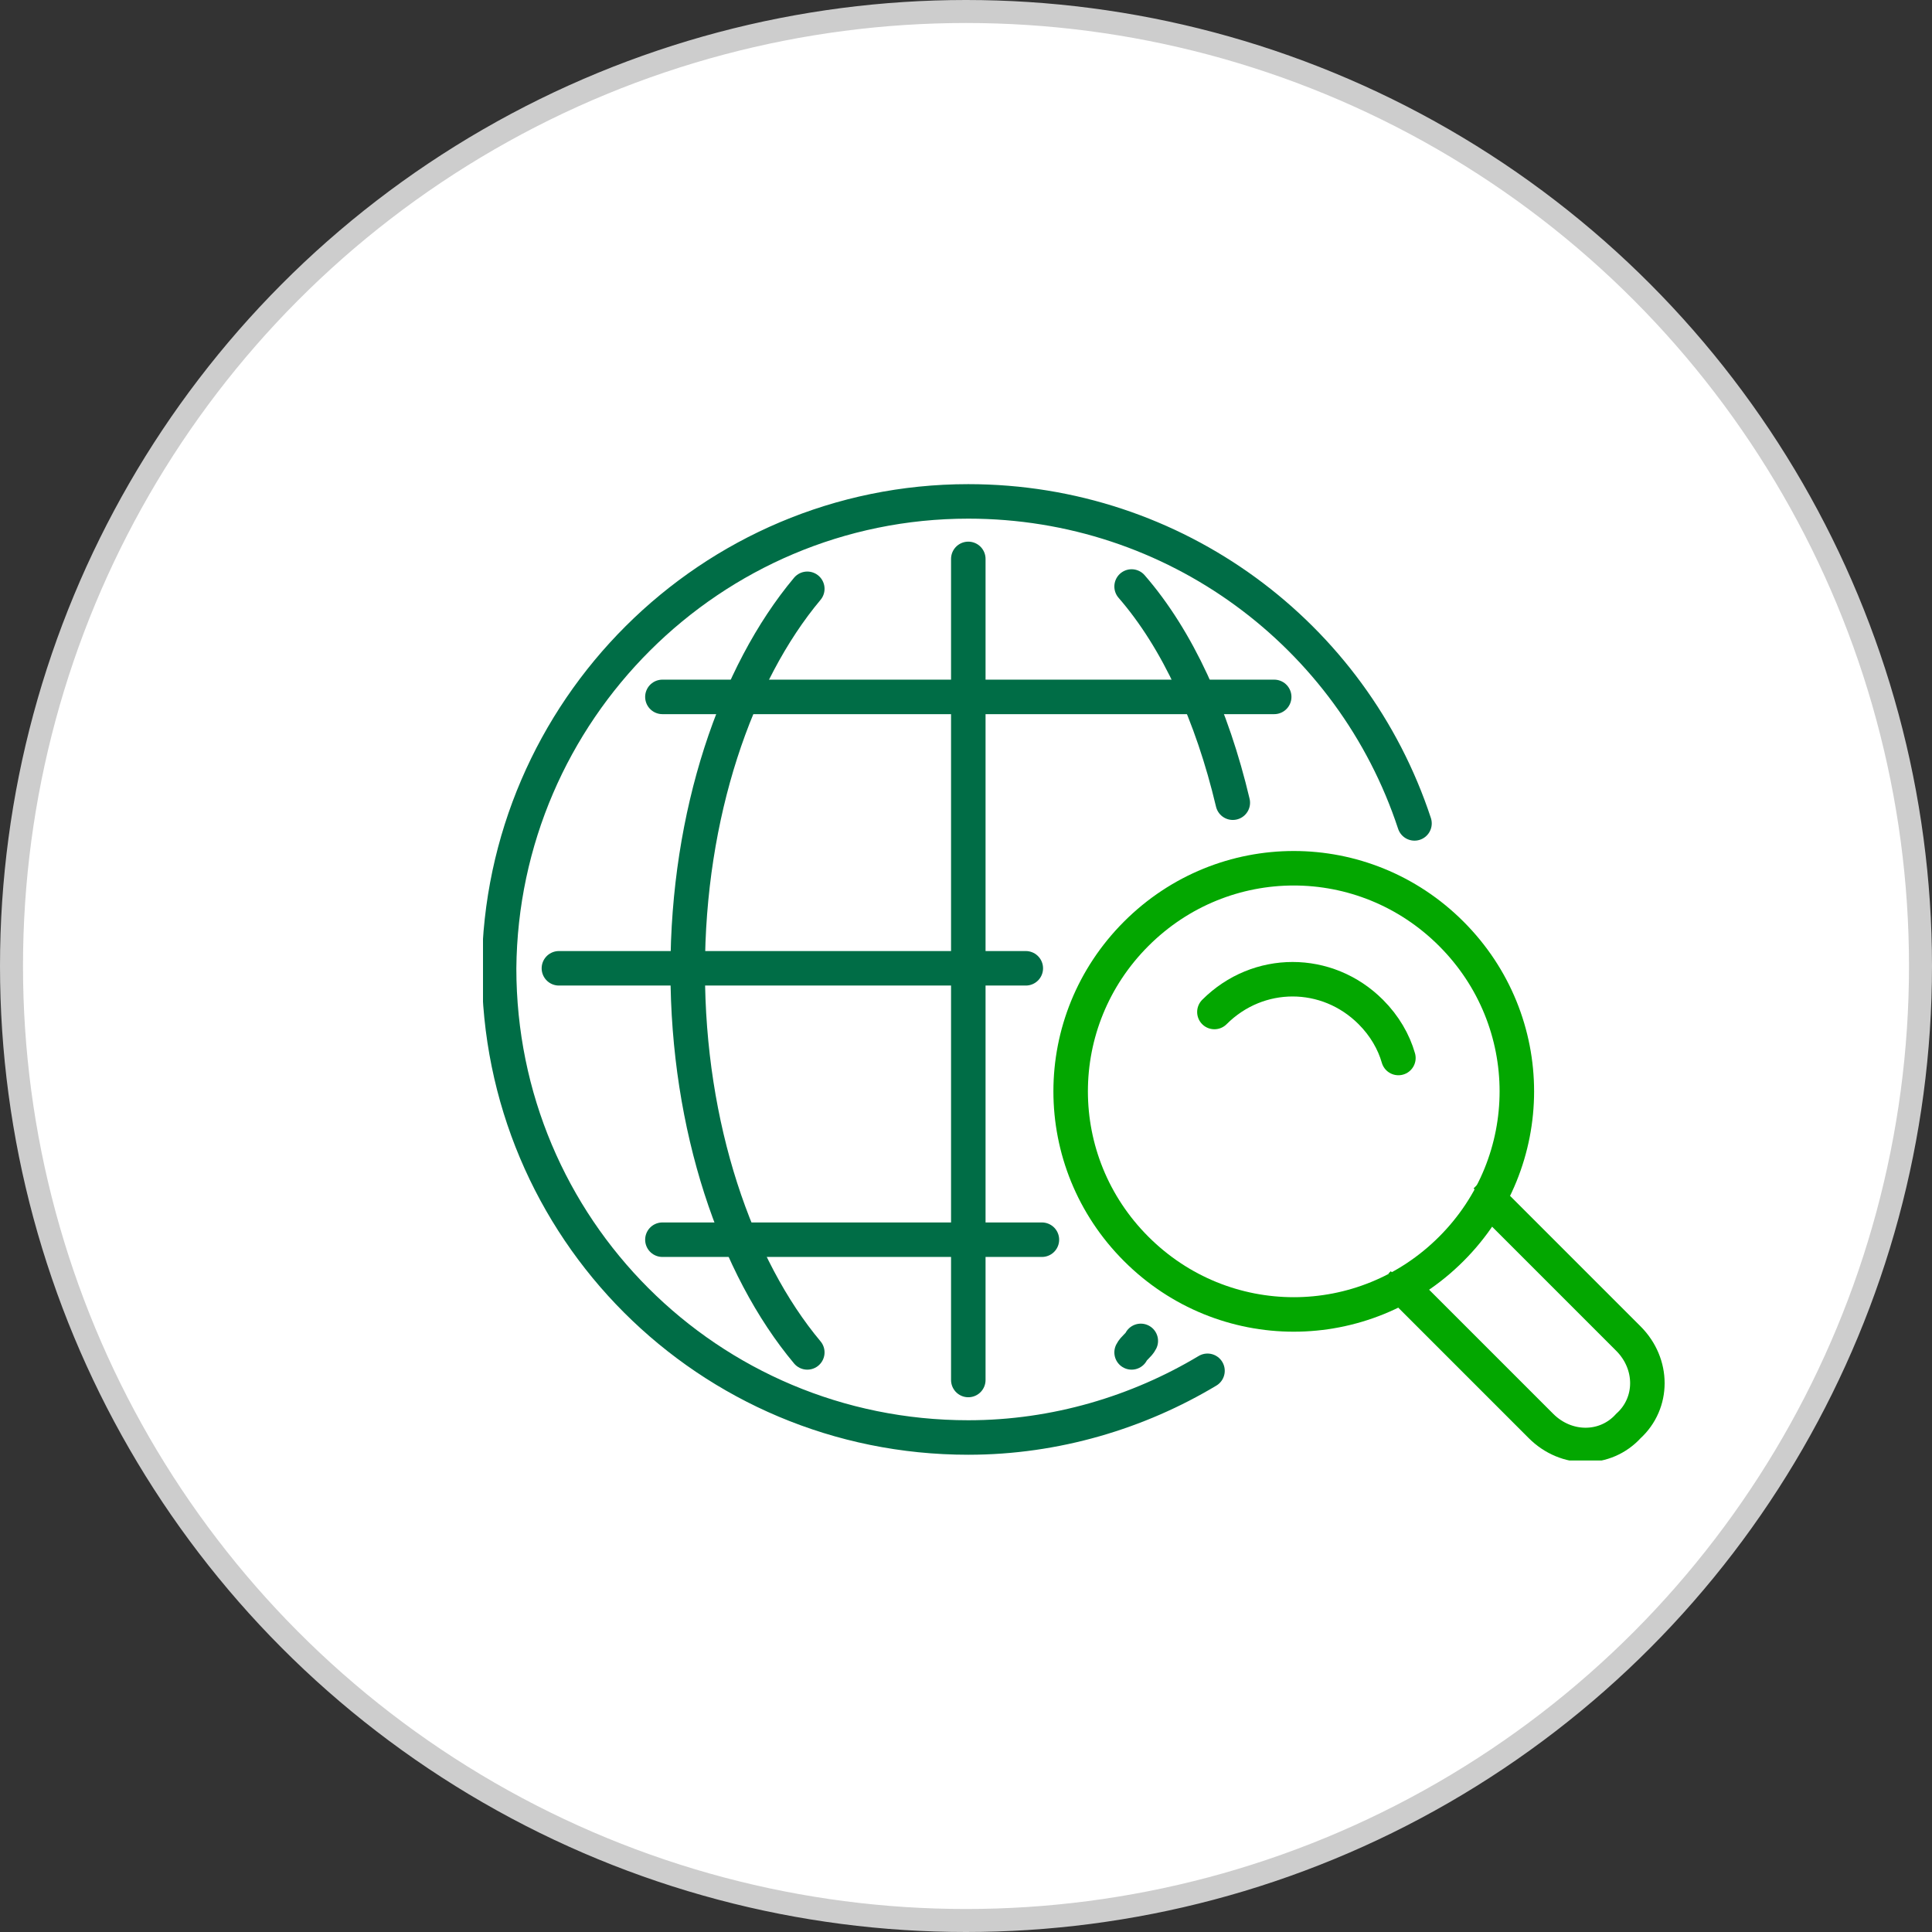
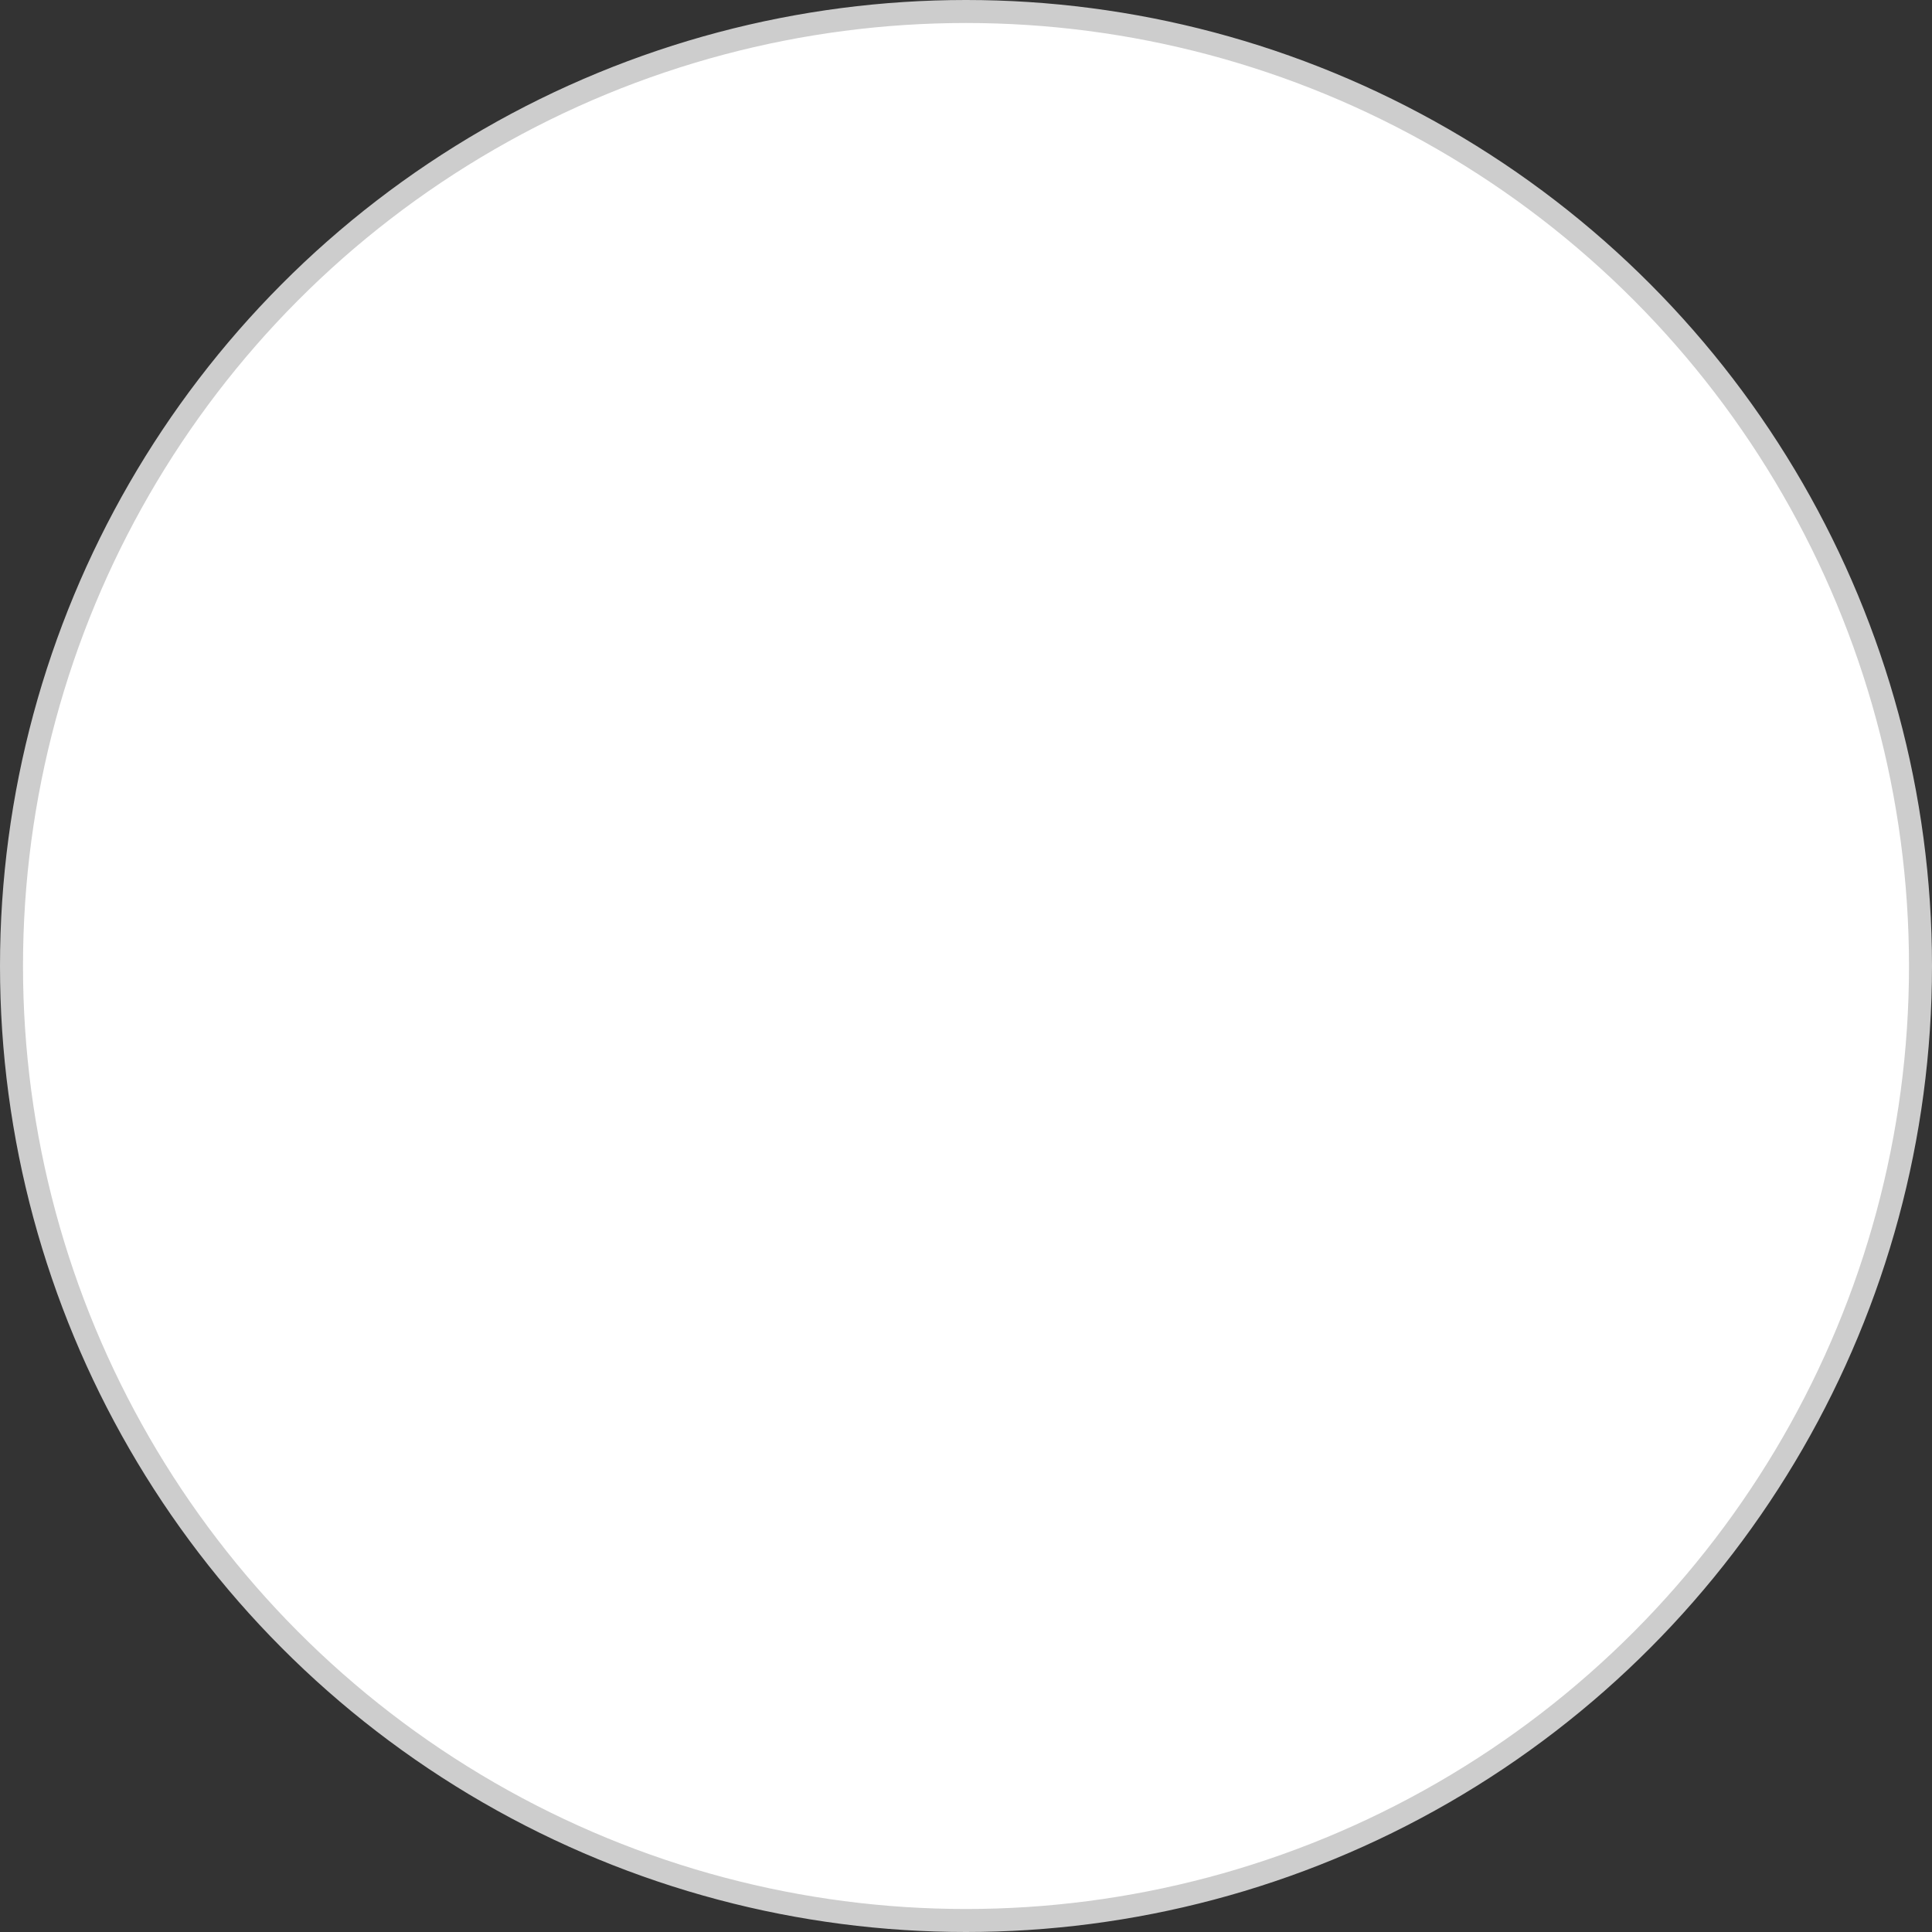
<svg xmlns="http://www.w3.org/2000/svg" width="84" height="84" viewBox="0 0 84 84" fill="none">
  <rect x="0" y="0" width="84" height="84" fill="#333333" stroke="none" />
  <circle cx="42" cy="42" r="41.5" fill="white" stroke="#CDCDCD" />
  <g clip-path="url(#clip0)">
    <path d="M52.5 59.6C49.5 61.4 45.9 62.5 42.1 62.5C30.8 62.5 21.7 53.4 21.7 42.1C21.8 30.9 30.9 21.8 42.1 21.8C51.1 21.8 58.8 27.6 61.5 35.8" stroke="#006D46" stroke-width="1.5" stroke-miterlimit="10" stroke-linecap="round" />
-     <path d="M63.1 40.6C66.9 44.4 66.9 50.5 63.1 54.3C59.3 58.1 53.2 58.1 49.4 54.3C45.6 50.5 45.6 44.4 49.4 40.6C53.2 36.8 59.3 36.8 63.1 40.6Z" stroke="#03A700" stroke-width="1.5" stroke-miterlimit="10" />
-     <path d="M52.8 44C54.7 42.1 57.7 42.1 59.6 44C60.2 44.6 60.6 45.3 60.8 46" stroke="#03A700" stroke-width="1.5" stroke-miterlimit="10" stroke-linecap="round" />
    <path d="M64.6 52.2L64.7 52.1L70.8 58.2C71.9 59.3 71.9 61 70.8 62C69.8 63.1 68.1 63.1 67 62L60.9 55.9M60.9 55.9L61 55.8L60.9 55.9Z" stroke="#03A700" stroke-width="1.5" stroke-miterlimit="10" />
-     <path d="M49.2 25.5C51.2 27.8 52.7 31.1 53.6 34.9" stroke="#006D46" stroke-width="1.5" stroke-miterlimit="10" stroke-linecap="round" />
    <path d="M49.6 58.3C49.5 58.5 49.3 58.6 49.2 58.8" stroke="#006D46" stroke-width="1.5" stroke-miterlimit="10" stroke-linecap="round" />
    <path d="M35.1 58.8C32 55.1 29.9 49 29.9 42.2C29.9 35.4 32 29.3 35.1 25.6" stroke="#006D46" stroke-width="1.5" stroke-miterlimit="10" stroke-linecap="round" />
    <path d="M42.1 24.3V60" stroke="#006D46" stroke-width="1.5" stroke-miterlimit="10" stroke-linecap="round" />
    <path d="M24.3 42.1H44.6" stroke="#006D46" stroke-width="1.5" stroke-miterlimit="10" stroke-linecap="round" />
    <path d="M28.8 30.3H55.4" stroke="#006D46" stroke-width="1.5" stroke-miterlimit="10" stroke-linecap="round" />
-     <path d="M28.8 53.9H45.3" stroke="#006D46" stroke-width="1.5" stroke-miterlimit="10" stroke-linecap="round" />
  </g>
  <defs>
    <clipPath id="clip0">
-       <rect width="51.4" height="42.5" fill="white" transform="translate(21 21)" />
-     </clipPath>
+       </clipPath>
  </defs>
</svg>